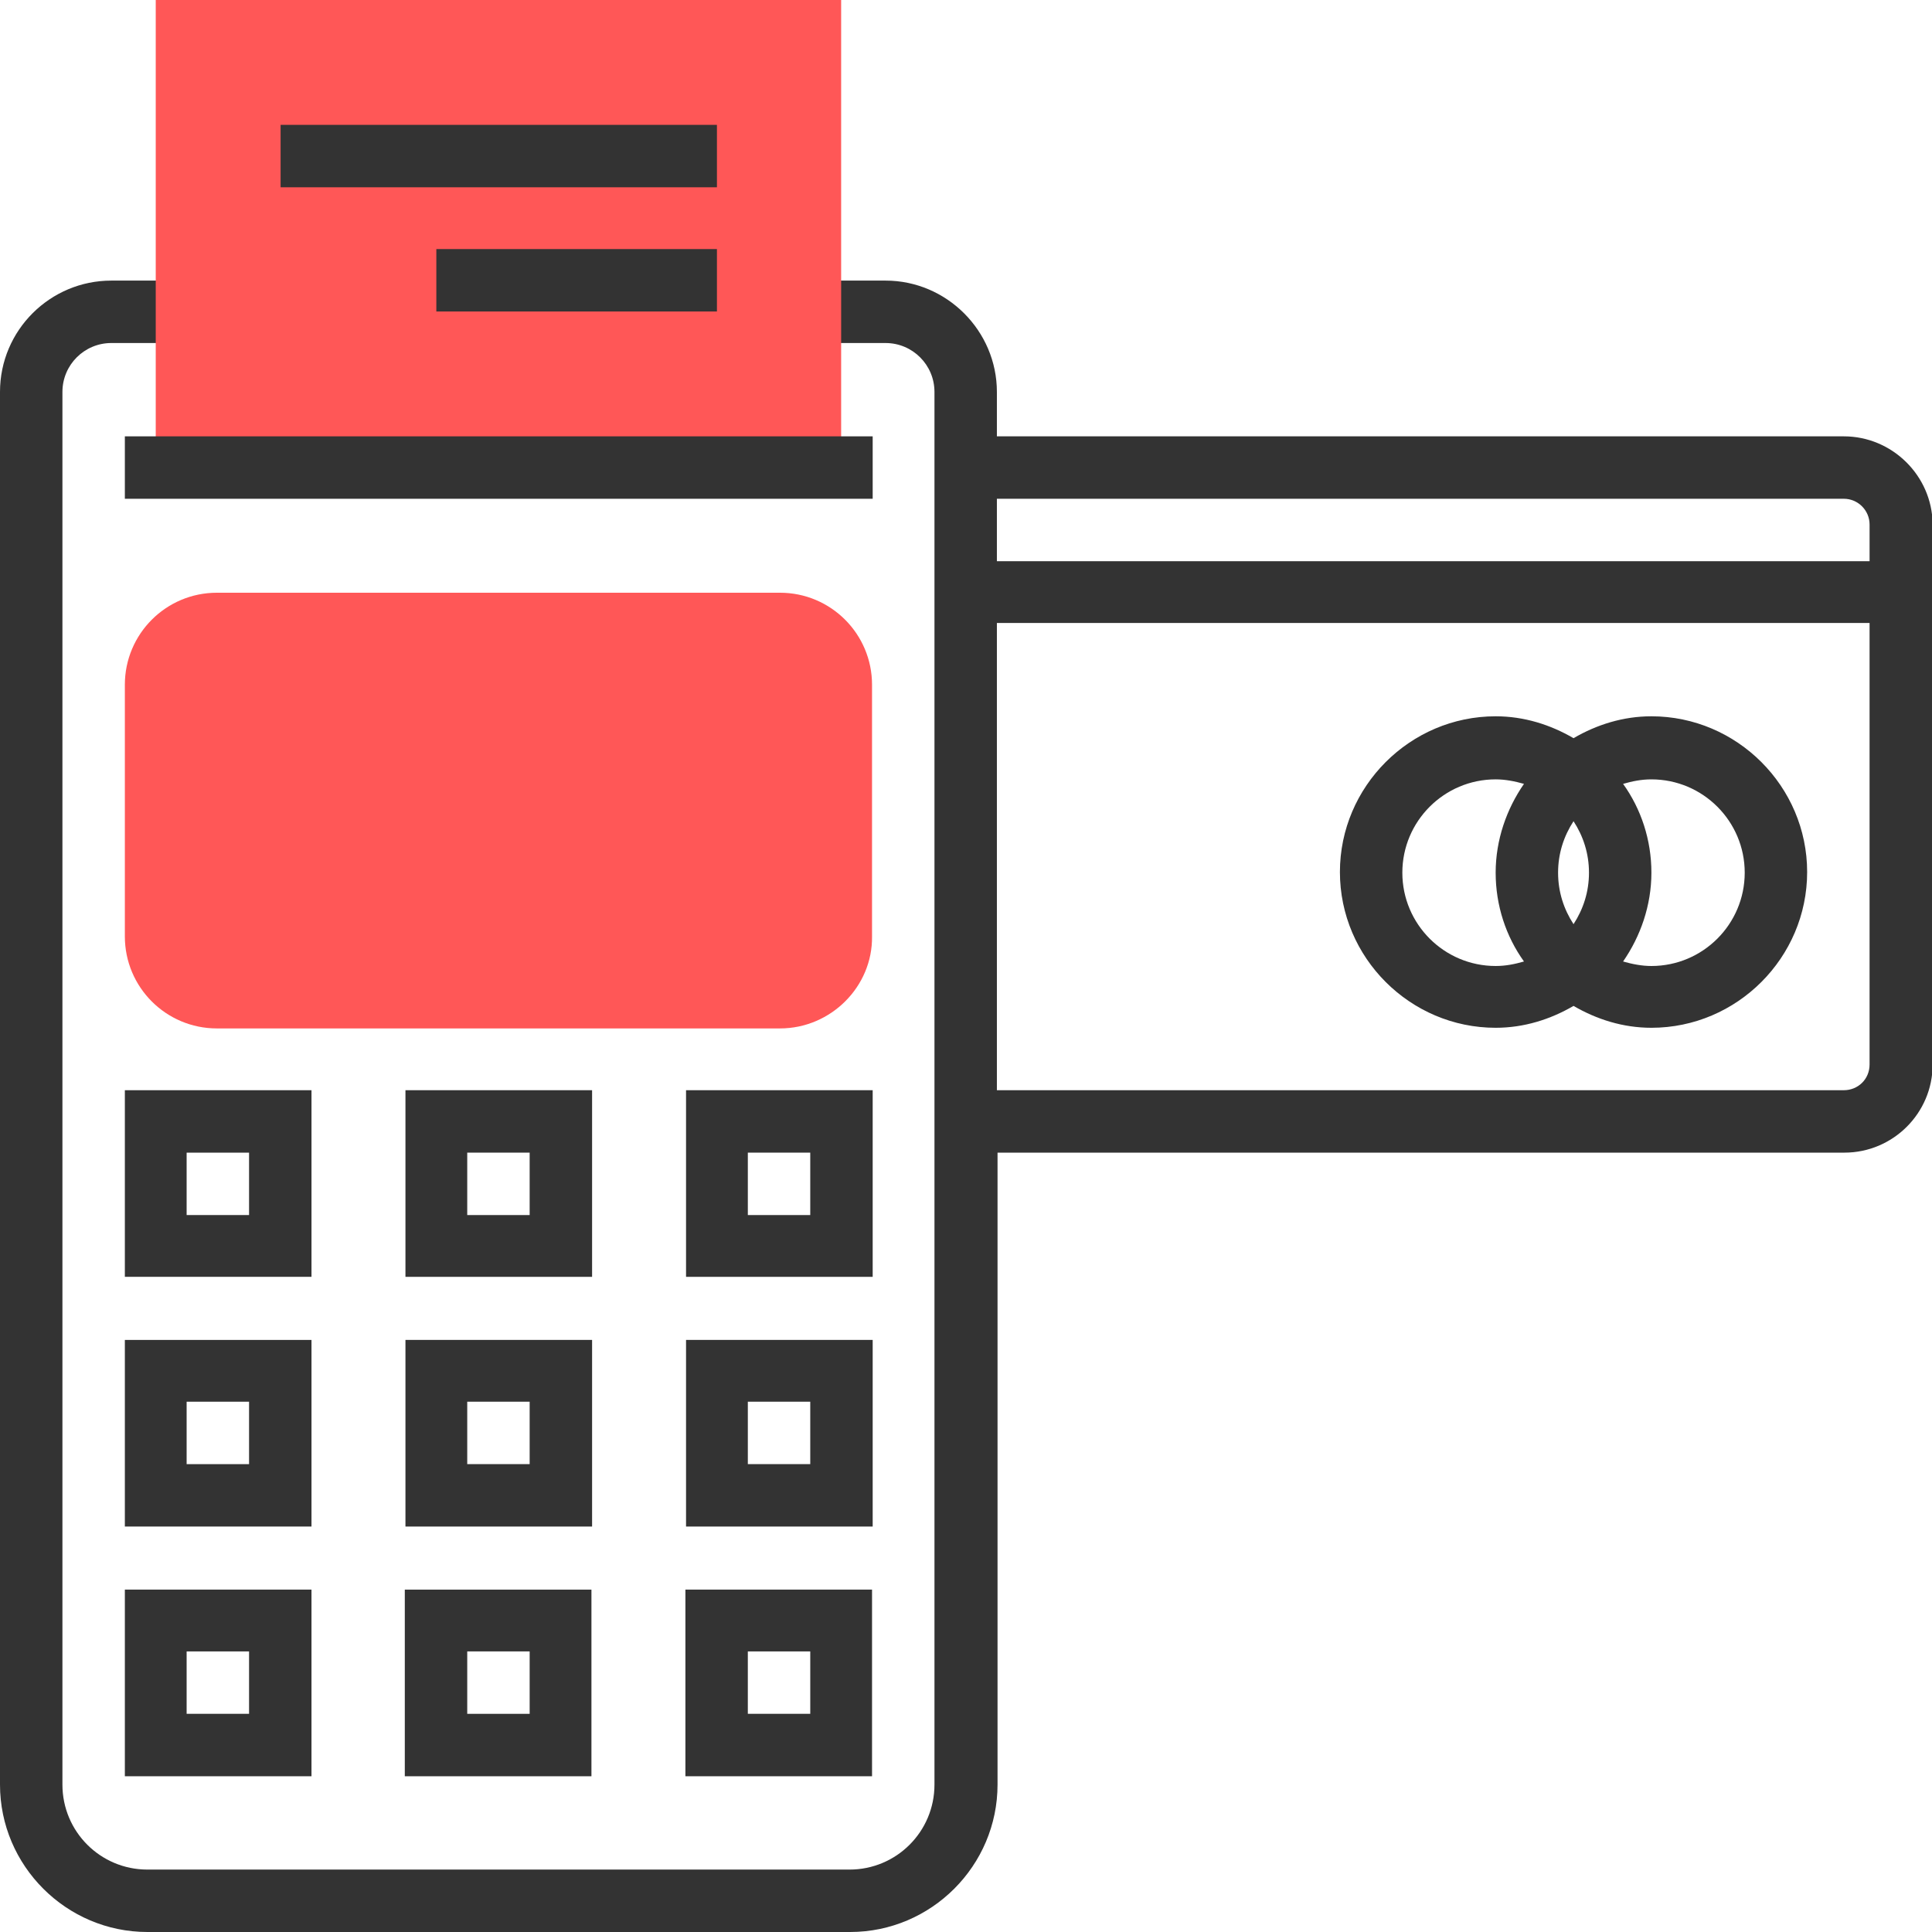
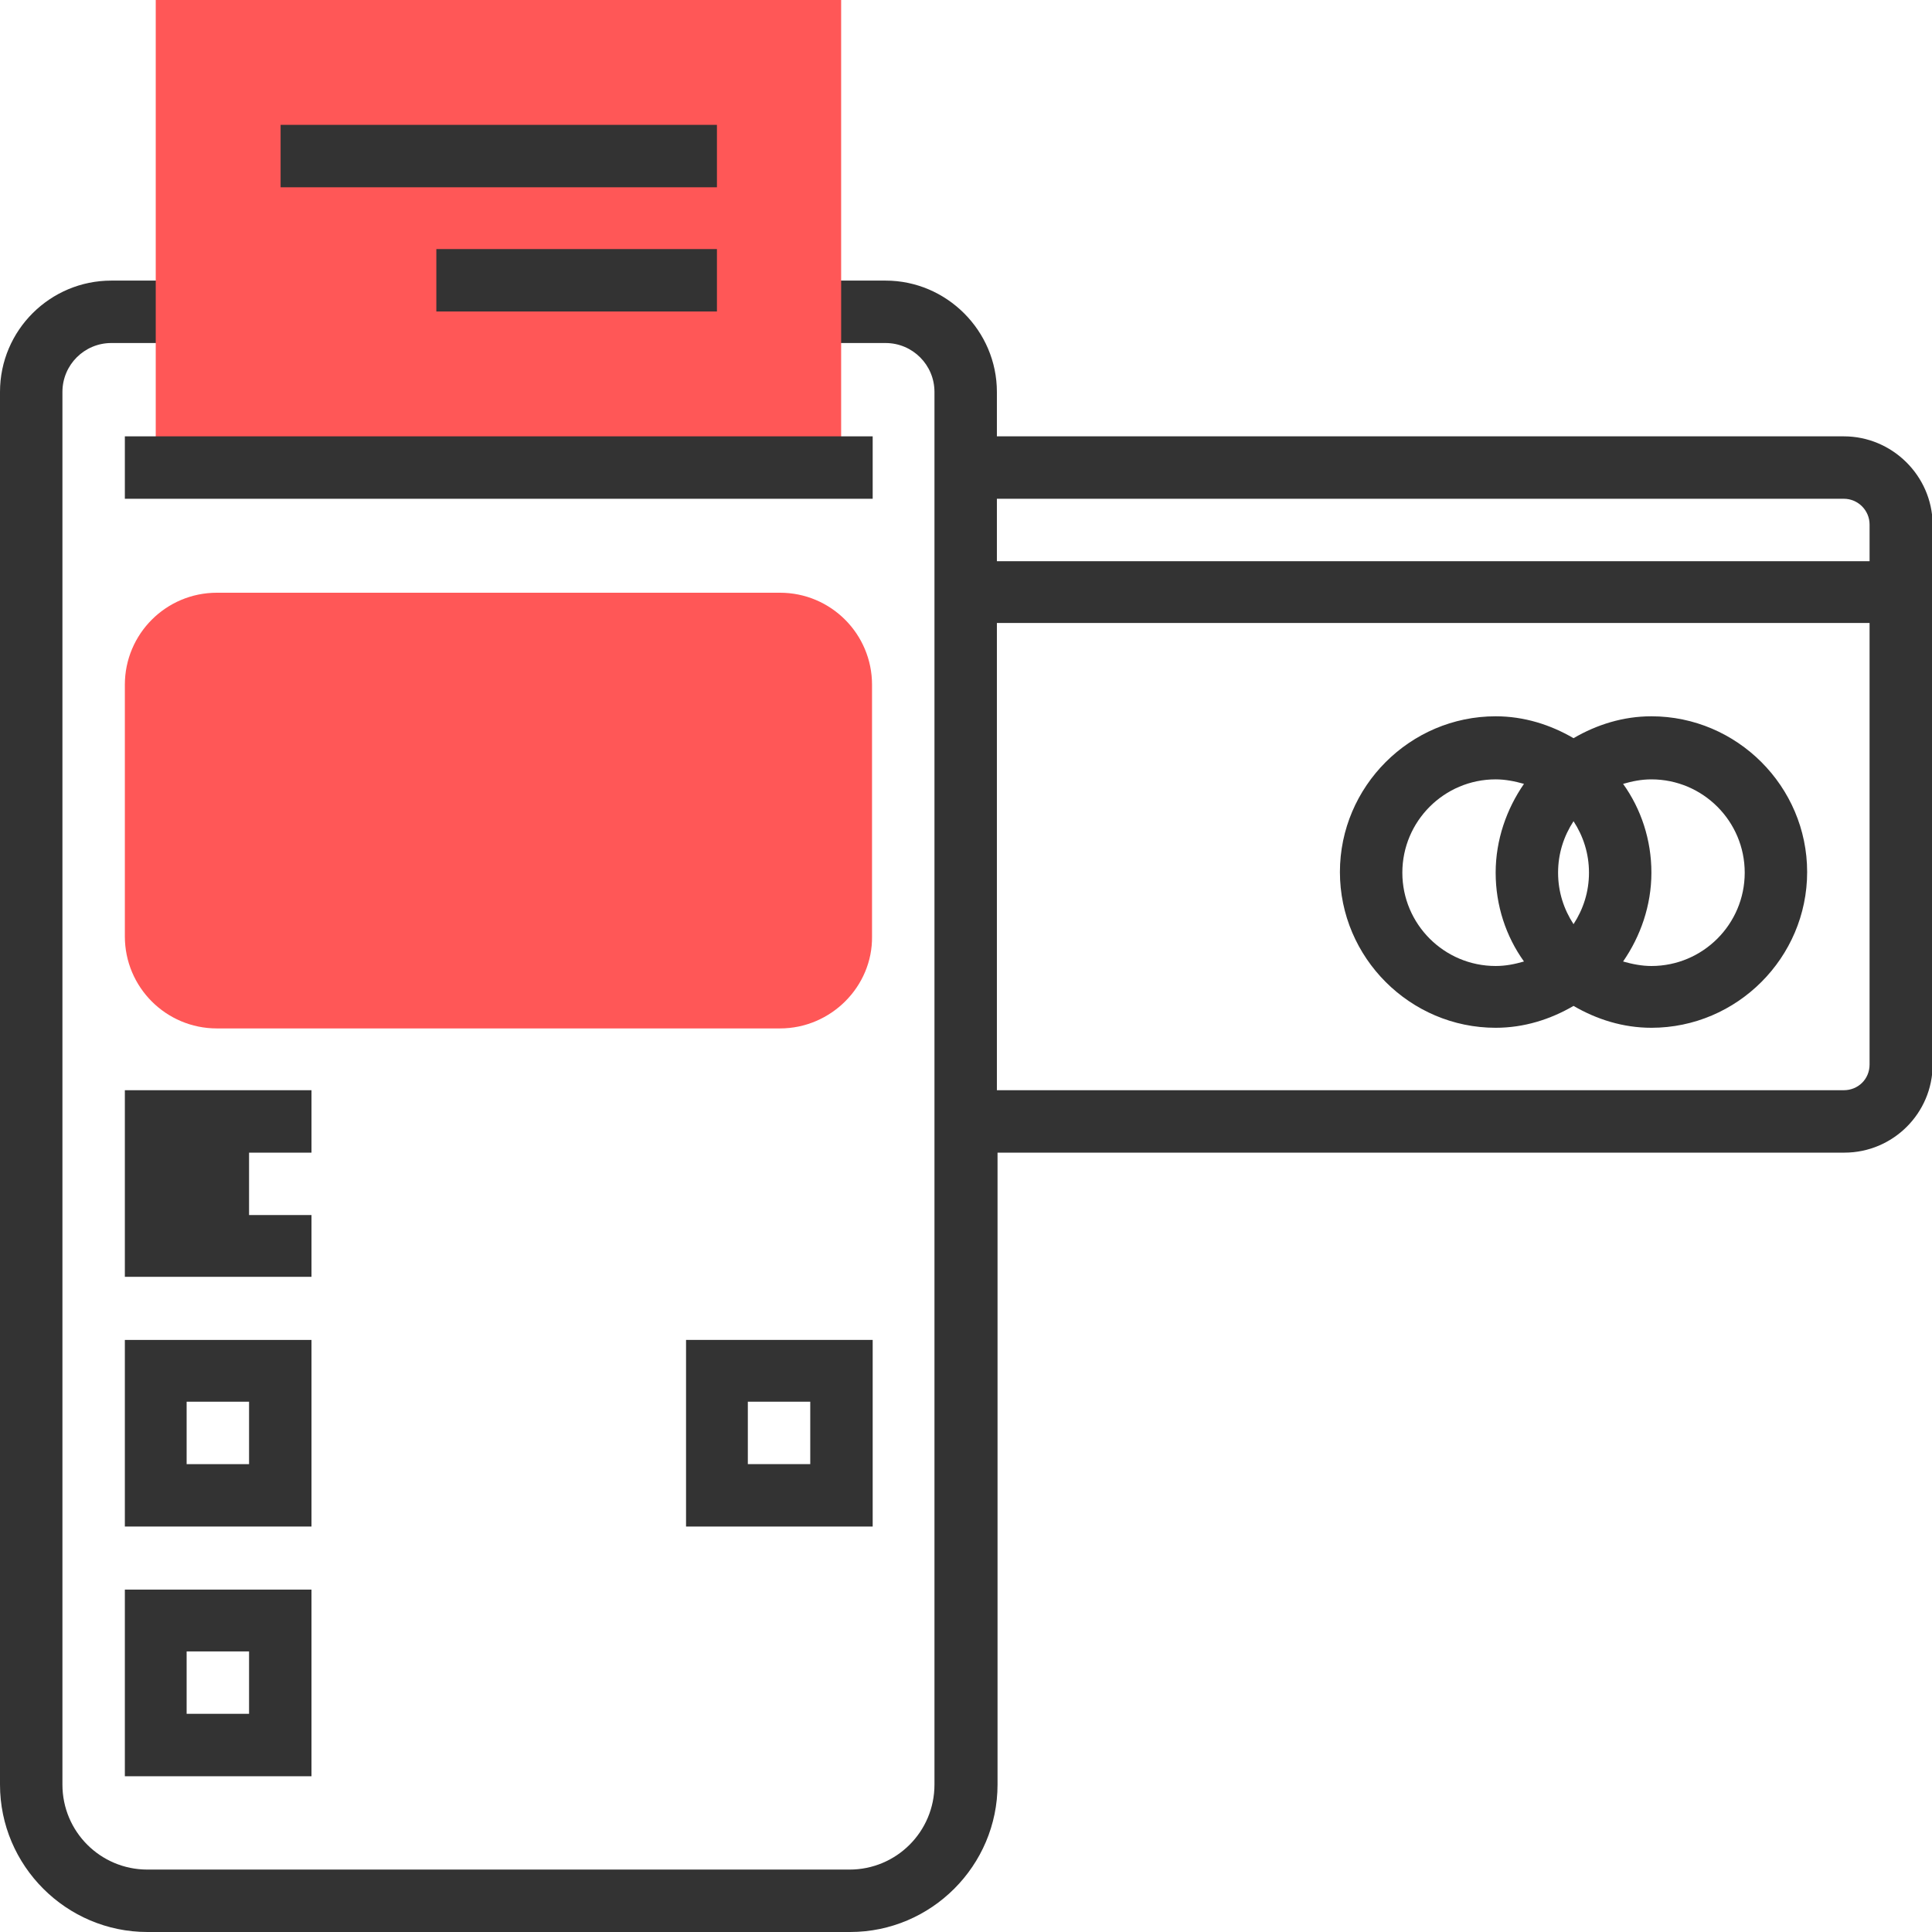
<svg xmlns="http://www.w3.org/2000/svg" version="1.1" id="Layer_1" x="0px" y="0px" viewBox="0 0 300.2 300.2" style="enable-background:new 0 0 300.2 300.2;" xml:space="preserve">
  <style type="text/css">
	.st0{fill:#FF5757;}
	.st1{fill:#333333;}
</style>
  <g>
    <g>
      <path class="st0" d="M121.2,159.8H33.7c-7.9,0-14.3-6.4-14.3-14.3v-39.1c0-7.9,6.4-14.3,14.3-14.3h87.5c7.9,0,14.3,6.4,14.3,14.3    v39.1C135.6,153.3,129.1,159.8,121.2,159.8z" />
-       <path class="st1" d="M48.4,169.4h-29v29h29C48.4,198.5,48.4,169.4,48.4,169.4z M38.7,188.8H29v-9.7h9.7V188.8z" />
-       <path class="st1" d="M92,169.4h-29v29h29L92,169.4L92,169.4z M82.3,188.8h-9.7v-9.7h9.7V188.8z" />
-       <path class="st1" d="M135.6,169.4h-29v29h29V169.4z M125.9,188.8h-9.7v-9.7h9.7V188.8z" />
+       <path class="st1" d="M48.4,169.4h-29v29h29C48.4,198.5,48.4,169.4,48.4,169.4z M38.7,188.8v-9.7h9.7V188.8z" />
      <path class="st1" d="M48.4,208.2h-29v29h29C48.4,237.2,48.4,208.2,48.4,208.2z M38.7,227.5H29v-9.7h9.7V227.5z" />
-       <path class="st1" d="M92,208.2h-29v29h29L92,208.2L92,208.2z M82.3,227.5h-9.7v-9.7h9.7V227.5z" />
      <path class="st1" d="M135.6,208.2h-29v29h29V208.2z M125.9,227.5h-9.7v-9.7h9.7V227.5z" />
      <path class="st1" d="M19.4,276h29v-29h-29V276z M29,256.6h9.7v9.7H29V256.6z" />
-       <path class="st1" d="M62.9,276h29v-29h-29V276z M72.6,256.6h9.7v9.7h-9.7V256.6z" />
-       <path class="st1" d="M106.5,276h29v-29h-29C106.5,246.9,106.5,276,106.5,276z M116.2,256.6h9.7v9.7h-9.7V256.6z" />
      <path class="st1" d="M286.5,67.8H154.9v-6.9c0-9.5-7.8-17.3-17.3-17.3h-11.8v9.7h11.8c4.2,0,7.6,3.4,7.6,7.6v6.9v111.3v98.2    c0,7.3-5.9,13.2-13.2,13.2H22.9c-7.3,0-13.2-5.9-13.2-13.2V60.9c0-4.2,3.4-7.6,7.6-7.6H29v-9.7H17.3C7.8,43.6,0,51.3,0,60.9v216.4    c0,12.6,10.3,22.9,22.9,22.9h109.2c12.6,0,22.9-10.3,22.9-22.9v-98.2h131.6c7.5,0,13.7-6.1,13.7-13.7v-84    C300.2,73.9,294,67.8,286.5,67.8z M286.5,77.5c2.2,0,4,1.8,4,4v5.7H154.9v-9.7H286.5z M286.5,169.4H154.9V96.8h135.6v68.6    C290.5,167.7,288.7,169.4,286.5,169.4z" />
      <polygon class="st0" points="33.9,72.6 24.2,72.6 24.2,0 130.7,0 130.7,72.6 121,72.6   " />
      <rect x="19.4" y="67.8" class="st1" width="116.2" height="9.7" />
      <rect x="43.6" y="19.4" class="st1" width="67.8" height="9.7" />
      <rect x="67.8" y="38.7" class="st1" width="43.6" height="9.7" />
      <path class="st1" d="M256.6,111.3c-4.4,0-8.5,1.3-12.1,3.4c-3.6-2.1-7.7-3.4-12.1-3.4c-13.3,0-24.2,10.9-24.2,24.2    s10.9,24.2,24.2,24.2c4.4,0,8.5-1.3,12.1-3.4c3.6,2.1,7.7,3.4,12.1,3.4c13.3,0,24.2-10.9,24.2-24.2S269.9,111.3,256.6,111.3z     M244.5,143.6c-1.5-2.3-2.4-5-2.4-8s0.9-5.7,2.4-8c1.5,2.3,2.4,5,2.4,8S246,141.3,244.5,143.6z M217.9,135.6    c0-8,6.5-14.5,14.5-14.5c1.5,0,3,0.3,4.4,0.7c-2.7,3.9-4.4,8.7-4.4,13.8s1.6,9.9,4.4,13.8c-1.4,0.4-2.8,0.7-4.4,0.7    C224.4,150.1,217.9,143.6,217.9,135.6z M256.6,150.1c-1.5,0-3-0.3-4.4-0.7c2.7-3.9,4.4-8.7,4.4-13.8s-1.6-9.9-4.4-13.8    c1.4-0.4,2.8-0.7,4.4-0.7c8,0,14.5,6.5,14.5,14.5S264.6,150.1,256.6,150.1z" />
    </g>
  </g>
</svg>